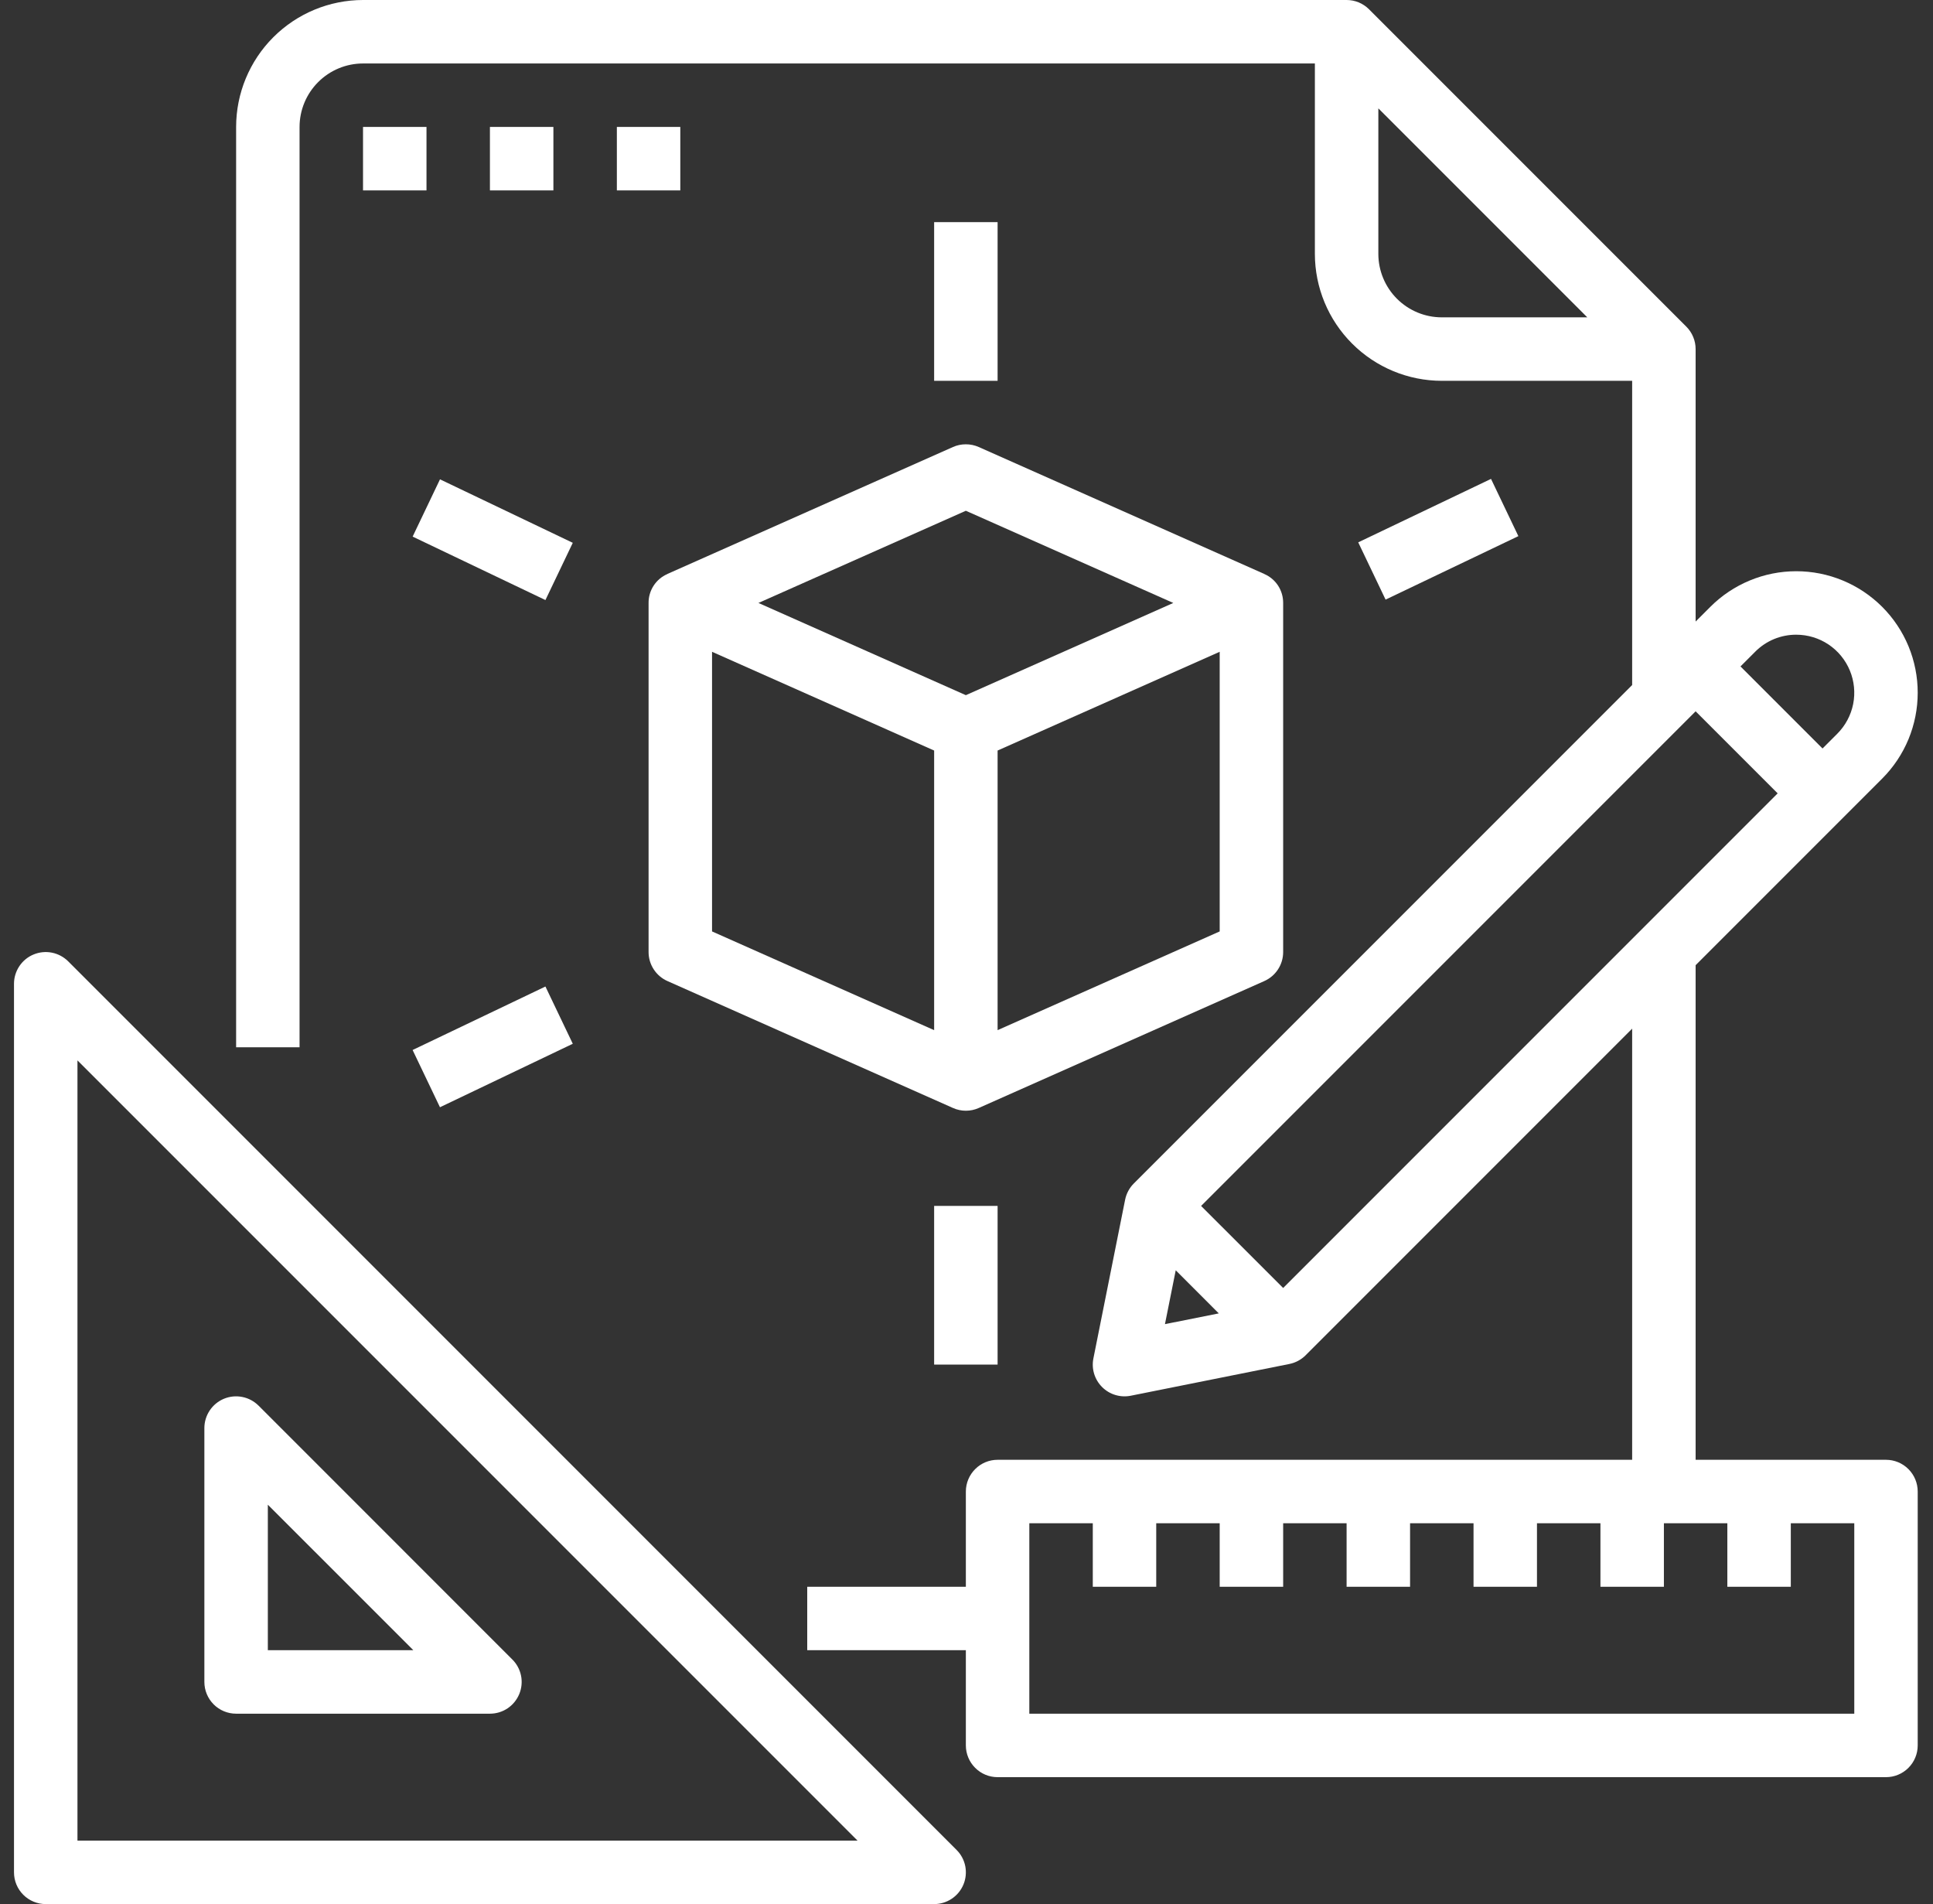
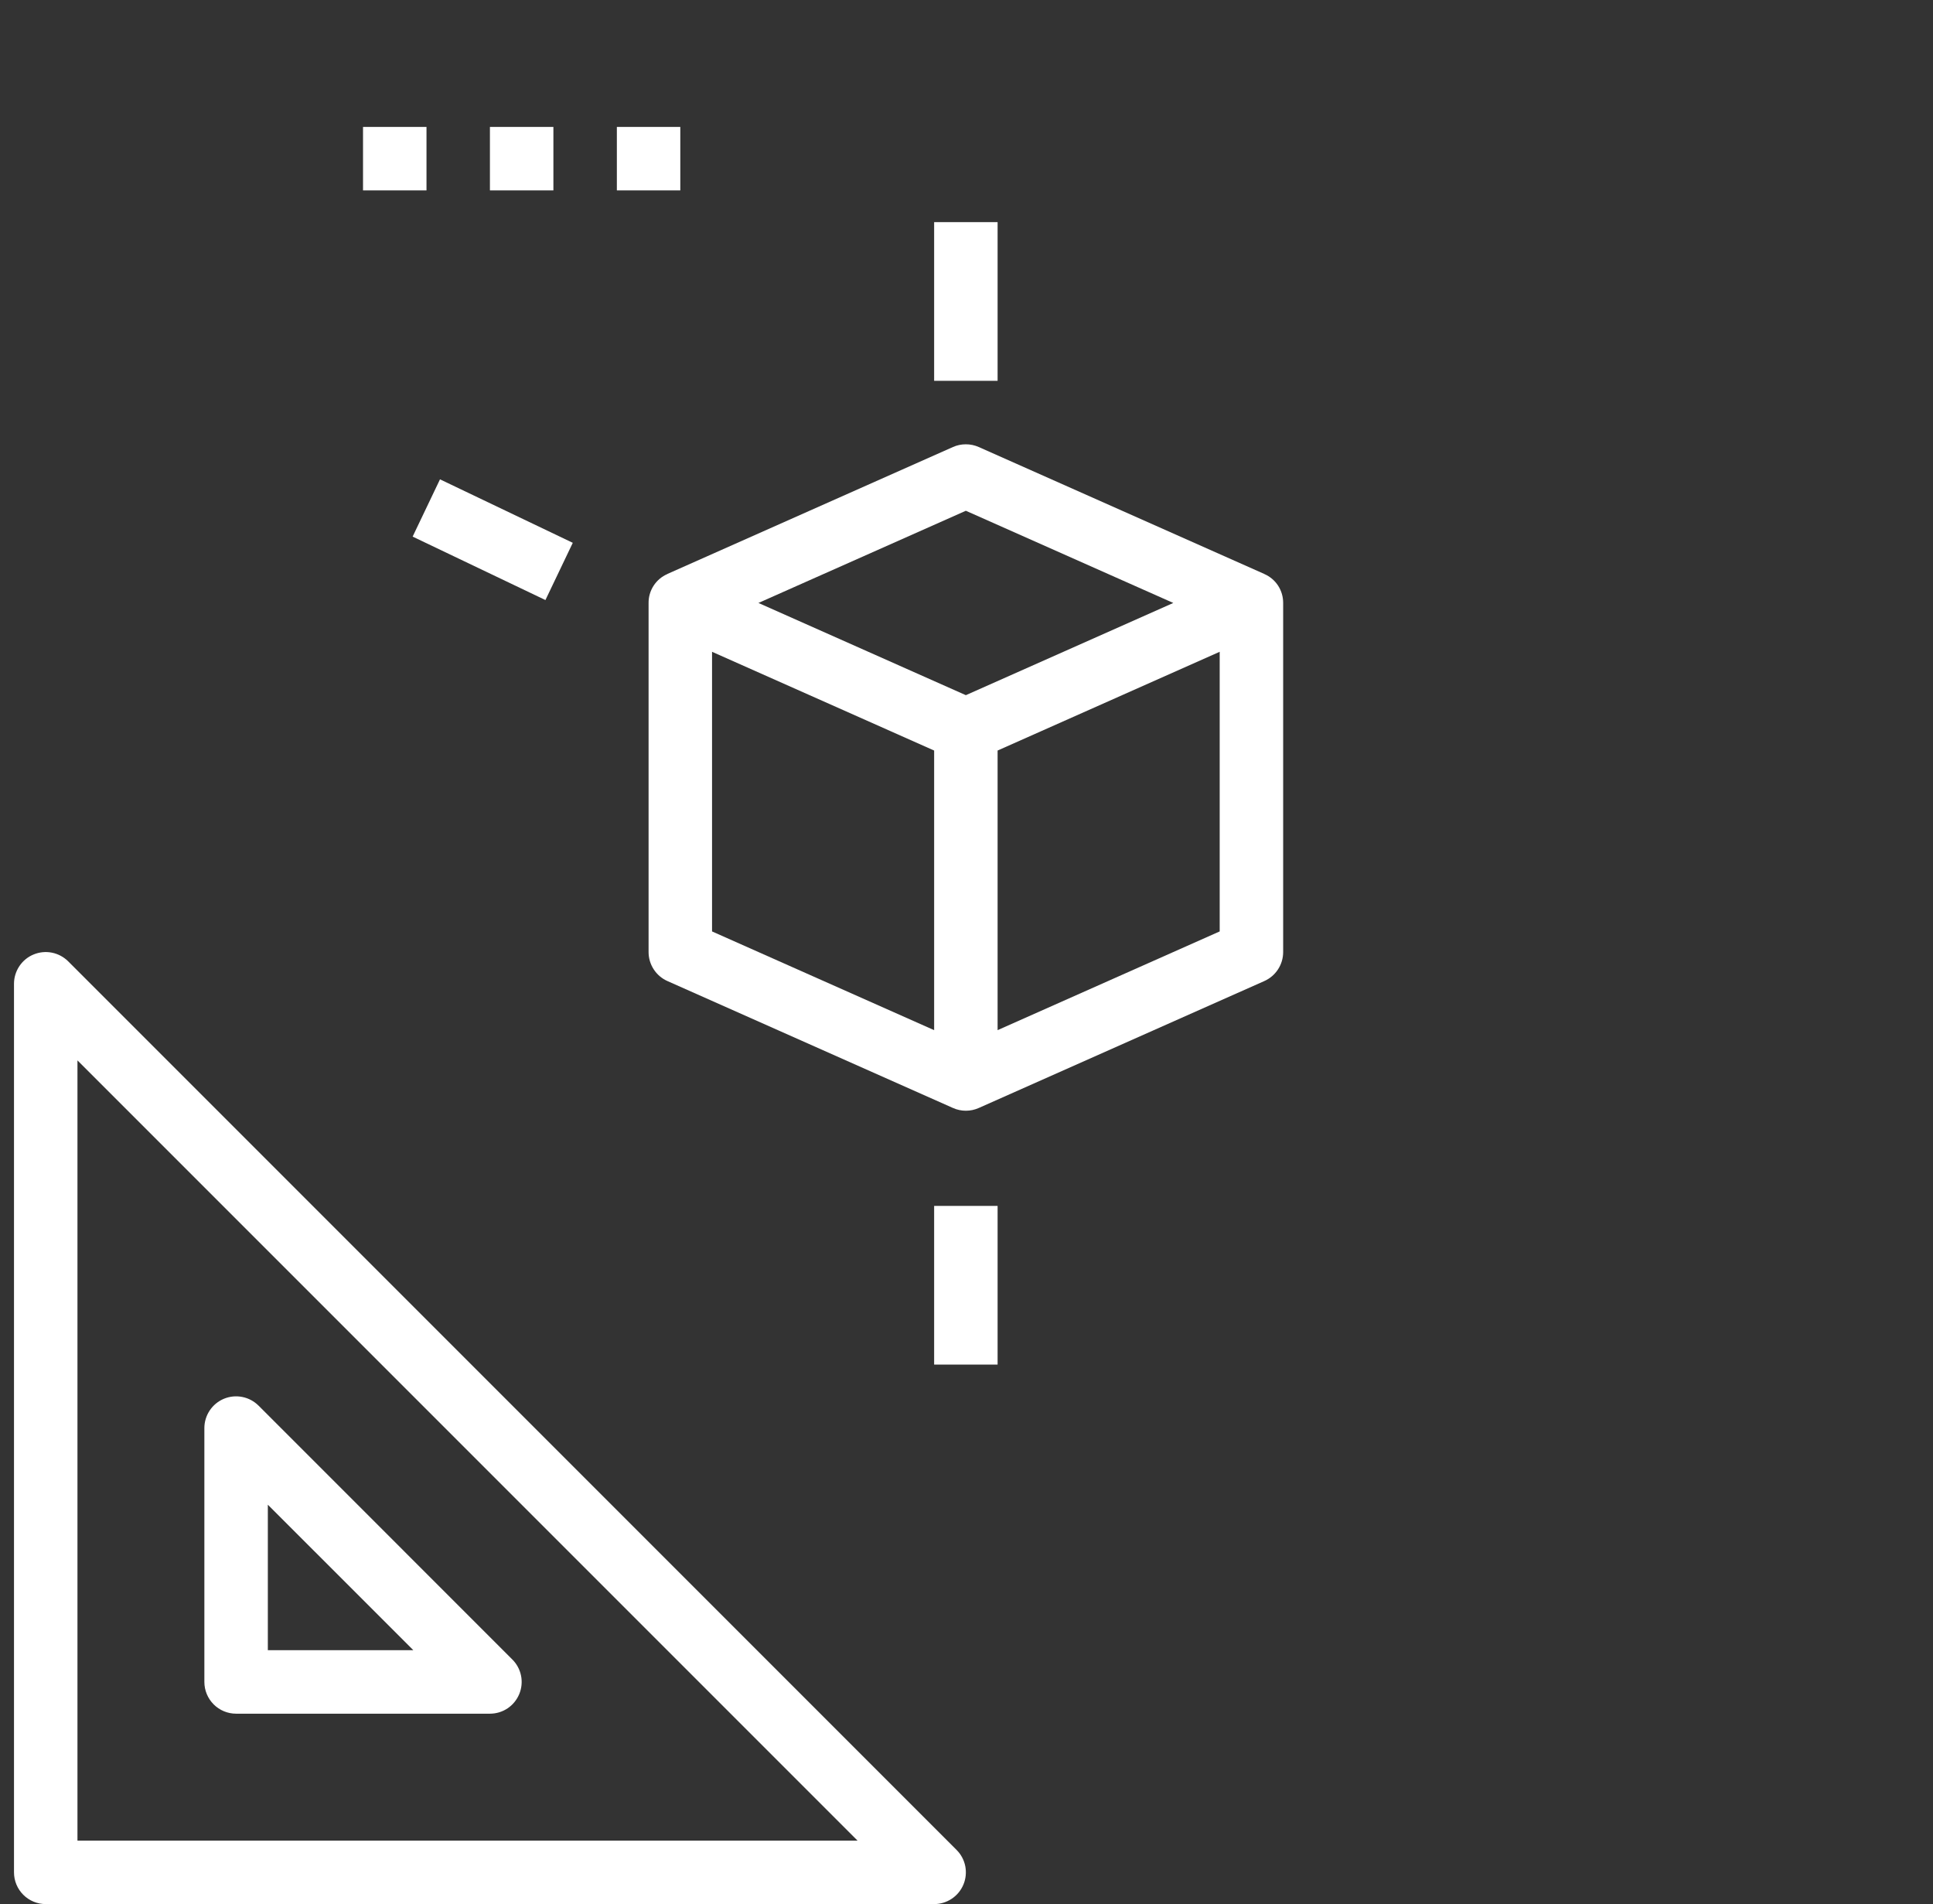
<svg xmlns="http://www.w3.org/2000/svg" width="66" height="65" viewBox="0 0 66 65" fill="none">
  <rect x="0" y="0" width="66" height="65" fill="#333333" stroke="none" />
  <path d="M2.328 32.817C2.176 32.666 1.983 32.563 1.773 32.521C1.563 32.479 1.345 32.501 1.147 32.583C0.949 32.664 0.78 32.803 0.661 32.981C0.542 33.16 0.478 33.369 0.478 33.583V63.917C0.478 64.204 0.592 64.48 0.796 64.683C0.999 64.886 1.274 65 1.562 65H31.895C32.109 65 32.319 64.936 32.497 64.817C32.675 64.698 32.814 64.529 32.896 64.331C32.978 64.133 32.999 63.916 32.958 63.705C32.916 63.495 32.813 63.302 32.661 63.151L2.328 32.817ZM2.645 62.833V36.199L29.28 62.833H2.645Z" fill="white" />
  <path d="M8.062 58.5H16.728C16.943 58.5 17.152 58.437 17.33 58.318C17.508 58.199 17.647 58.029 17.729 57.831C17.811 57.633 17.833 57.416 17.791 57.205C17.749 56.995 17.646 56.802 17.494 56.651L8.828 47.984C8.676 47.833 8.483 47.729 8.273 47.688C8.063 47.646 7.845 47.667 7.647 47.749C7.449 47.831 7.28 47.97 7.161 48.148C7.042 48.326 6.978 48.536 6.978 48.75V57.417C6.978 57.704 7.093 57.98 7.296 58.183C7.499 58.386 7.774 58.5 8.062 58.5V58.5ZM9.145 51.366L14.113 56.333H9.145V51.366Z" fill="white" />
  <path d="M12.395 4.333H14.562V6.5H12.395V4.333Z" fill="white" />
  <path d="M16.728 4.333H18.895V6.5H16.728V4.333Z" fill="white" />
  <path d="M21.062 4.333H23.228V6.5H21.062V4.333Z" fill="white" />
  <path d="M22.789 19.595C22.596 19.678 22.433 19.816 22.318 19.992C22.203 20.168 22.143 20.374 22.145 20.583V32.5C22.145 32.71 22.206 32.915 22.32 33.09C22.434 33.266 22.597 33.405 22.788 33.49L32.538 37.823C32.677 37.885 32.827 37.917 32.978 37.917C33.13 37.917 33.28 37.885 33.419 37.823V37.823L43.169 33.49C43.36 33.405 43.523 33.266 43.637 33.09C43.751 32.915 43.812 32.71 43.812 32.5V20.583C43.813 20.374 43.753 20.168 43.639 19.992C43.524 19.816 43.36 19.678 43.168 19.595V19.593L33.418 15.26C33.279 15.198 33.129 15.167 32.977 15.167C32.826 15.167 32.676 15.198 32.537 15.26L22.787 19.593L22.789 19.595ZM31.895 35.166L24.312 31.796V22.25L31.895 25.621V35.166ZM41.645 31.796L34.062 35.166V25.621L41.645 22.25V31.796ZM32.978 17.436L40.061 20.583L32.978 23.731L25.896 20.583L32.978 17.436Z" fill="white" />
  <path d="M31.895 41.166H34.062V46.583H31.895V41.166Z" fill="white" />
  <path d="M31.895 7.583H34.062V13H31.895V7.583Z" fill="white" />
  <path d="M14.089 18.318L15.023 16.363L19.557 18.53L18.623 20.484L14.089 18.318Z" fill="white" />
-   <path d="M46.375 18.514L50.909 16.348L51.843 18.302L47.309 20.469L46.375 18.514Z" fill="white" />
-   <path d="M14.088 35.844L18.623 33.677L19.557 35.631L15.022 37.798L14.088 35.844Z" fill="white" />
-   <path d="M64.395 49.833H57.895V32.949L64.264 26.58C64.649 26.195 64.954 25.738 65.163 25.235C65.371 24.731 65.478 24.192 65.478 23.647C65.478 23.103 65.371 22.563 65.163 22.06C64.954 21.557 64.649 21.1 64.264 20.715C63.878 20.33 63.421 20.024 62.918 19.816C62.415 19.607 61.876 19.5 61.331 19.5C60.786 19.5 60.247 19.607 59.744 19.816C59.24 20.024 58.783 20.33 58.398 20.715L57.895 21.218V11.917C57.895 11.774 57.867 11.633 57.812 11.502C57.758 11.371 57.678 11.251 57.578 11.151L46.744 0.317C46.644 0.217 46.524 0.137 46.393 0.082C46.261 0.028 46.121 -5.18313e-06 45.978 7.19233e-10H12.395C11.246 0.001 10.145 0.458 9.332 1.271C8.52 2.083 8.063 3.184 8.062 4.333V35.75H10.228V4.333C10.229 3.759 10.457 3.208 10.864 2.802C11.27 2.396 11.821 2.167 12.395 2.167H44.895V8.667C44.896 9.816 45.353 10.917 46.166 11.729C46.978 12.542 48.079 12.999 49.228 13H55.728V23.385L38.712 40.401C38.561 40.552 38.458 40.745 38.416 40.954L37.333 46.371C37.298 46.546 37.306 46.727 37.358 46.897C37.41 47.068 37.503 47.223 37.629 47.349C37.755 47.475 37.91 47.569 38.081 47.62C38.252 47.672 38.433 47.681 38.608 47.646L44.024 46.562C44.234 46.52 44.426 46.417 44.578 46.266L55.728 35.115V49.833H34.062C33.774 49.833 33.499 49.947 33.296 50.151C33.093 50.354 32.978 50.629 32.978 50.917V54.167H27.562V56.333H32.978V59.583C32.978 59.871 33.093 60.146 33.296 60.349C33.499 60.553 33.774 60.667 34.062 60.667H64.395C64.682 60.667 64.958 60.553 65.161 60.349C65.364 60.146 65.478 59.871 65.478 59.583V50.917C65.478 50.629 65.364 50.354 65.161 50.151C64.958 49.947 64.682 49.833 64.395 49.833ZM47.062 8.667V3.699L54.196 10.833H49.228C48.654 10.833 48.103 10.604 47.697 10.198C47.291 9.792 47.062 9.241 47.062 8.667ZM41.01 41.167L57.895 24.282L60.696 27.083L43.812 43.968L41.01 41.167ZM61.331 21.667C61.723 21.667 62.106 21.783 62.431 22C62.757 22.218 63.011 22.528 63.161 22.89C63.311 23.251 63.35 23.65 63.274 24.034C63.197 24.418 63.008 24.771 62.731 25.048L62.228 25.551L59.427 22.75L59.93 22.247C60.114 22.062 60.332 21.916 60.572 21.816C60.813 21.717 61.071 21.666 61.331 21.667V21.667ZM40.144 43.364L41.614 44.835L39.776 45.202L40.144 43.364ZM63.312 58.5H35.145V52H37.312V54.167H39.478V52H41.645V54.167H43.812V52H45.978V54.167H48.145V52H50.312V54.167H52.478V52H54.645V54.167H56.812V52H58.978V54.167H61.145V52H63.312V58.5Z" fill="white" />
</svg>